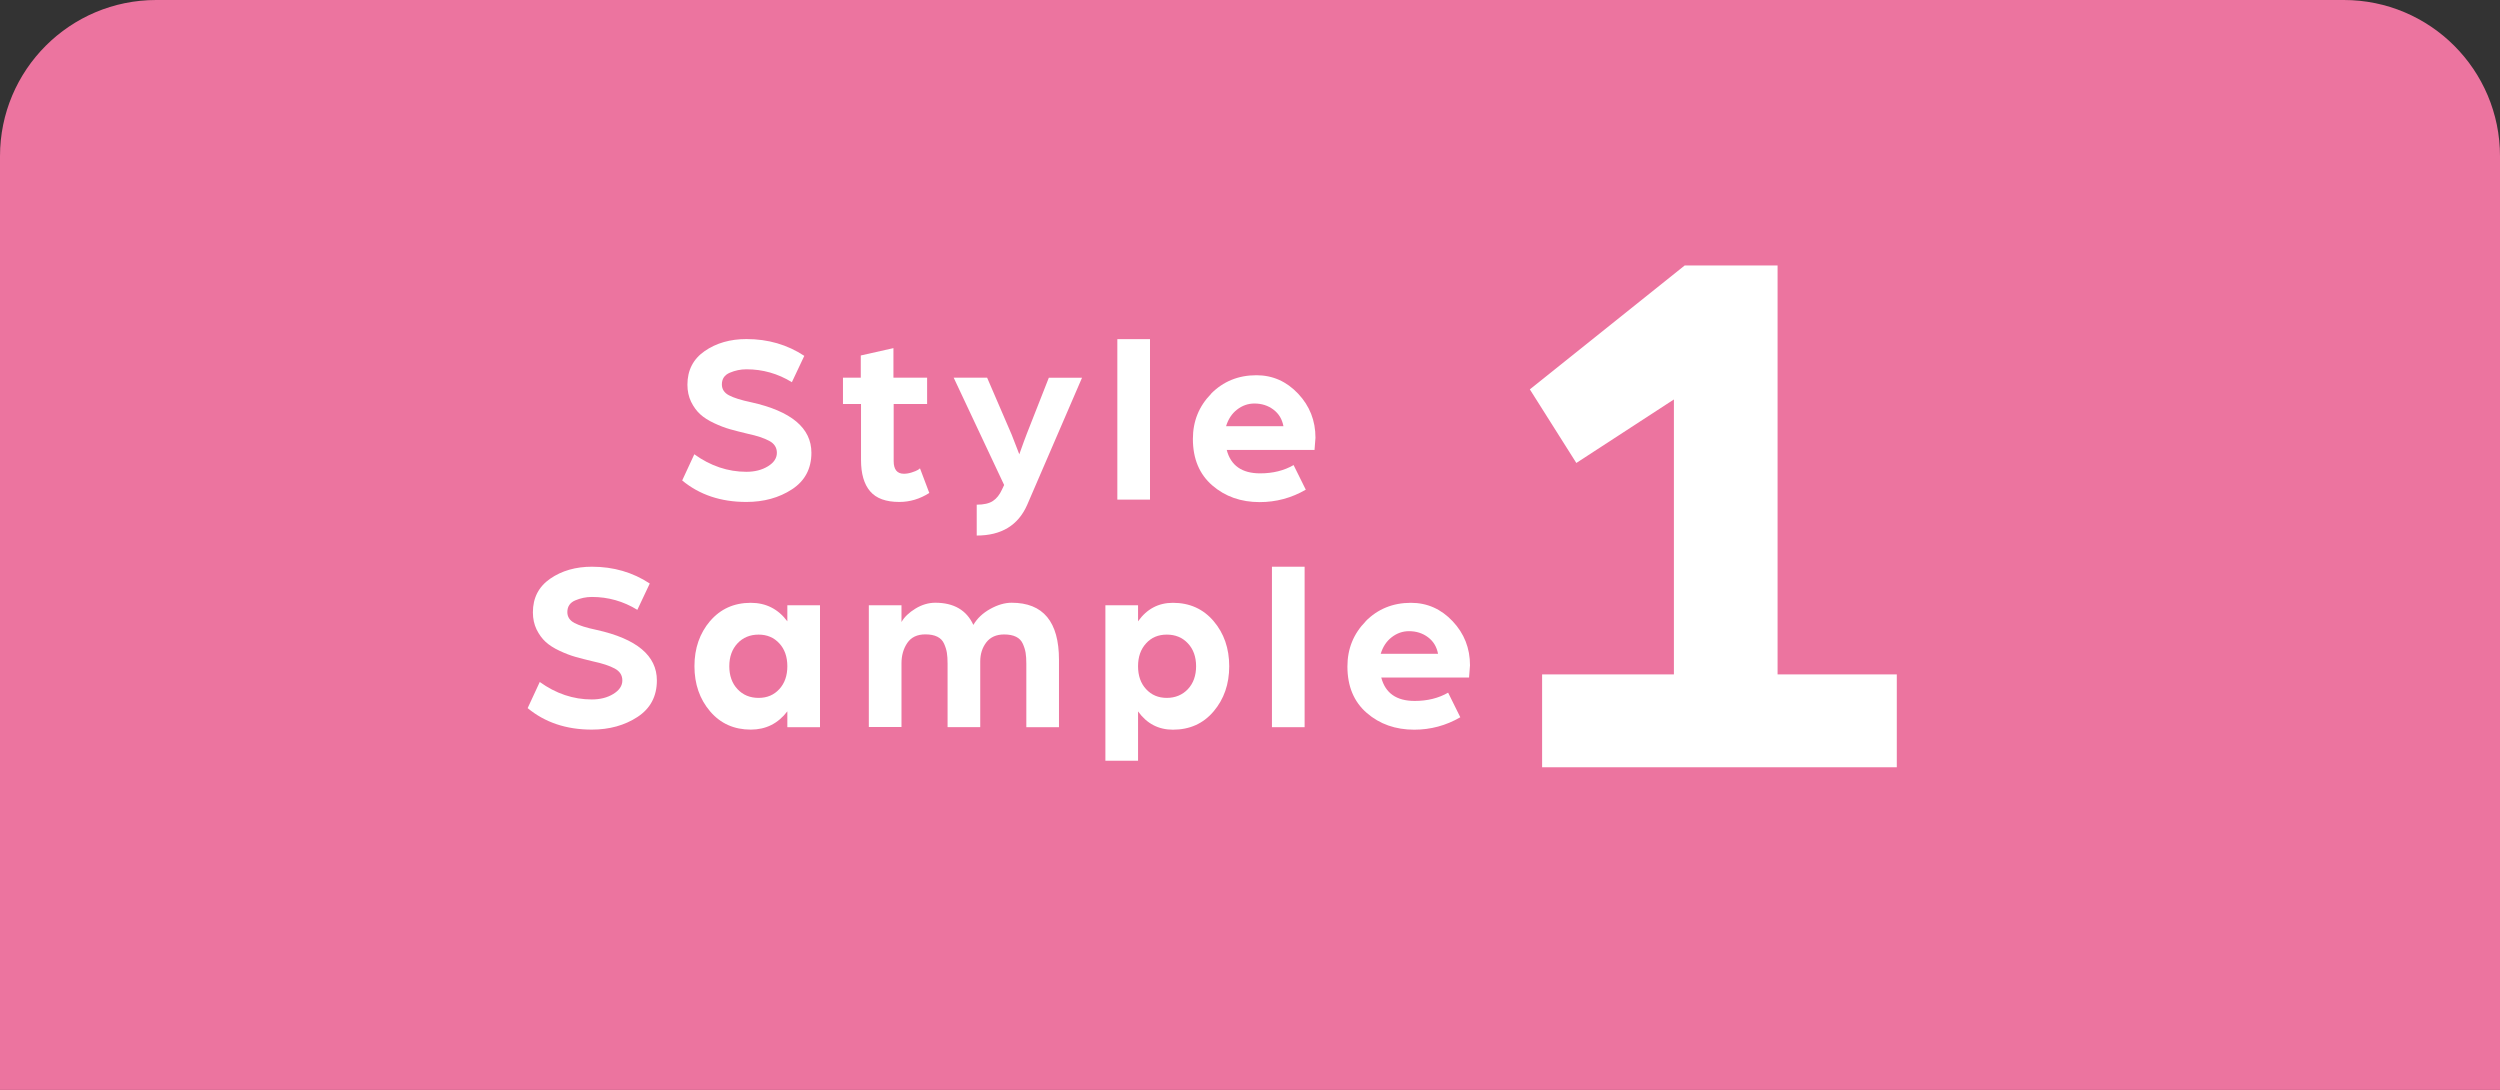
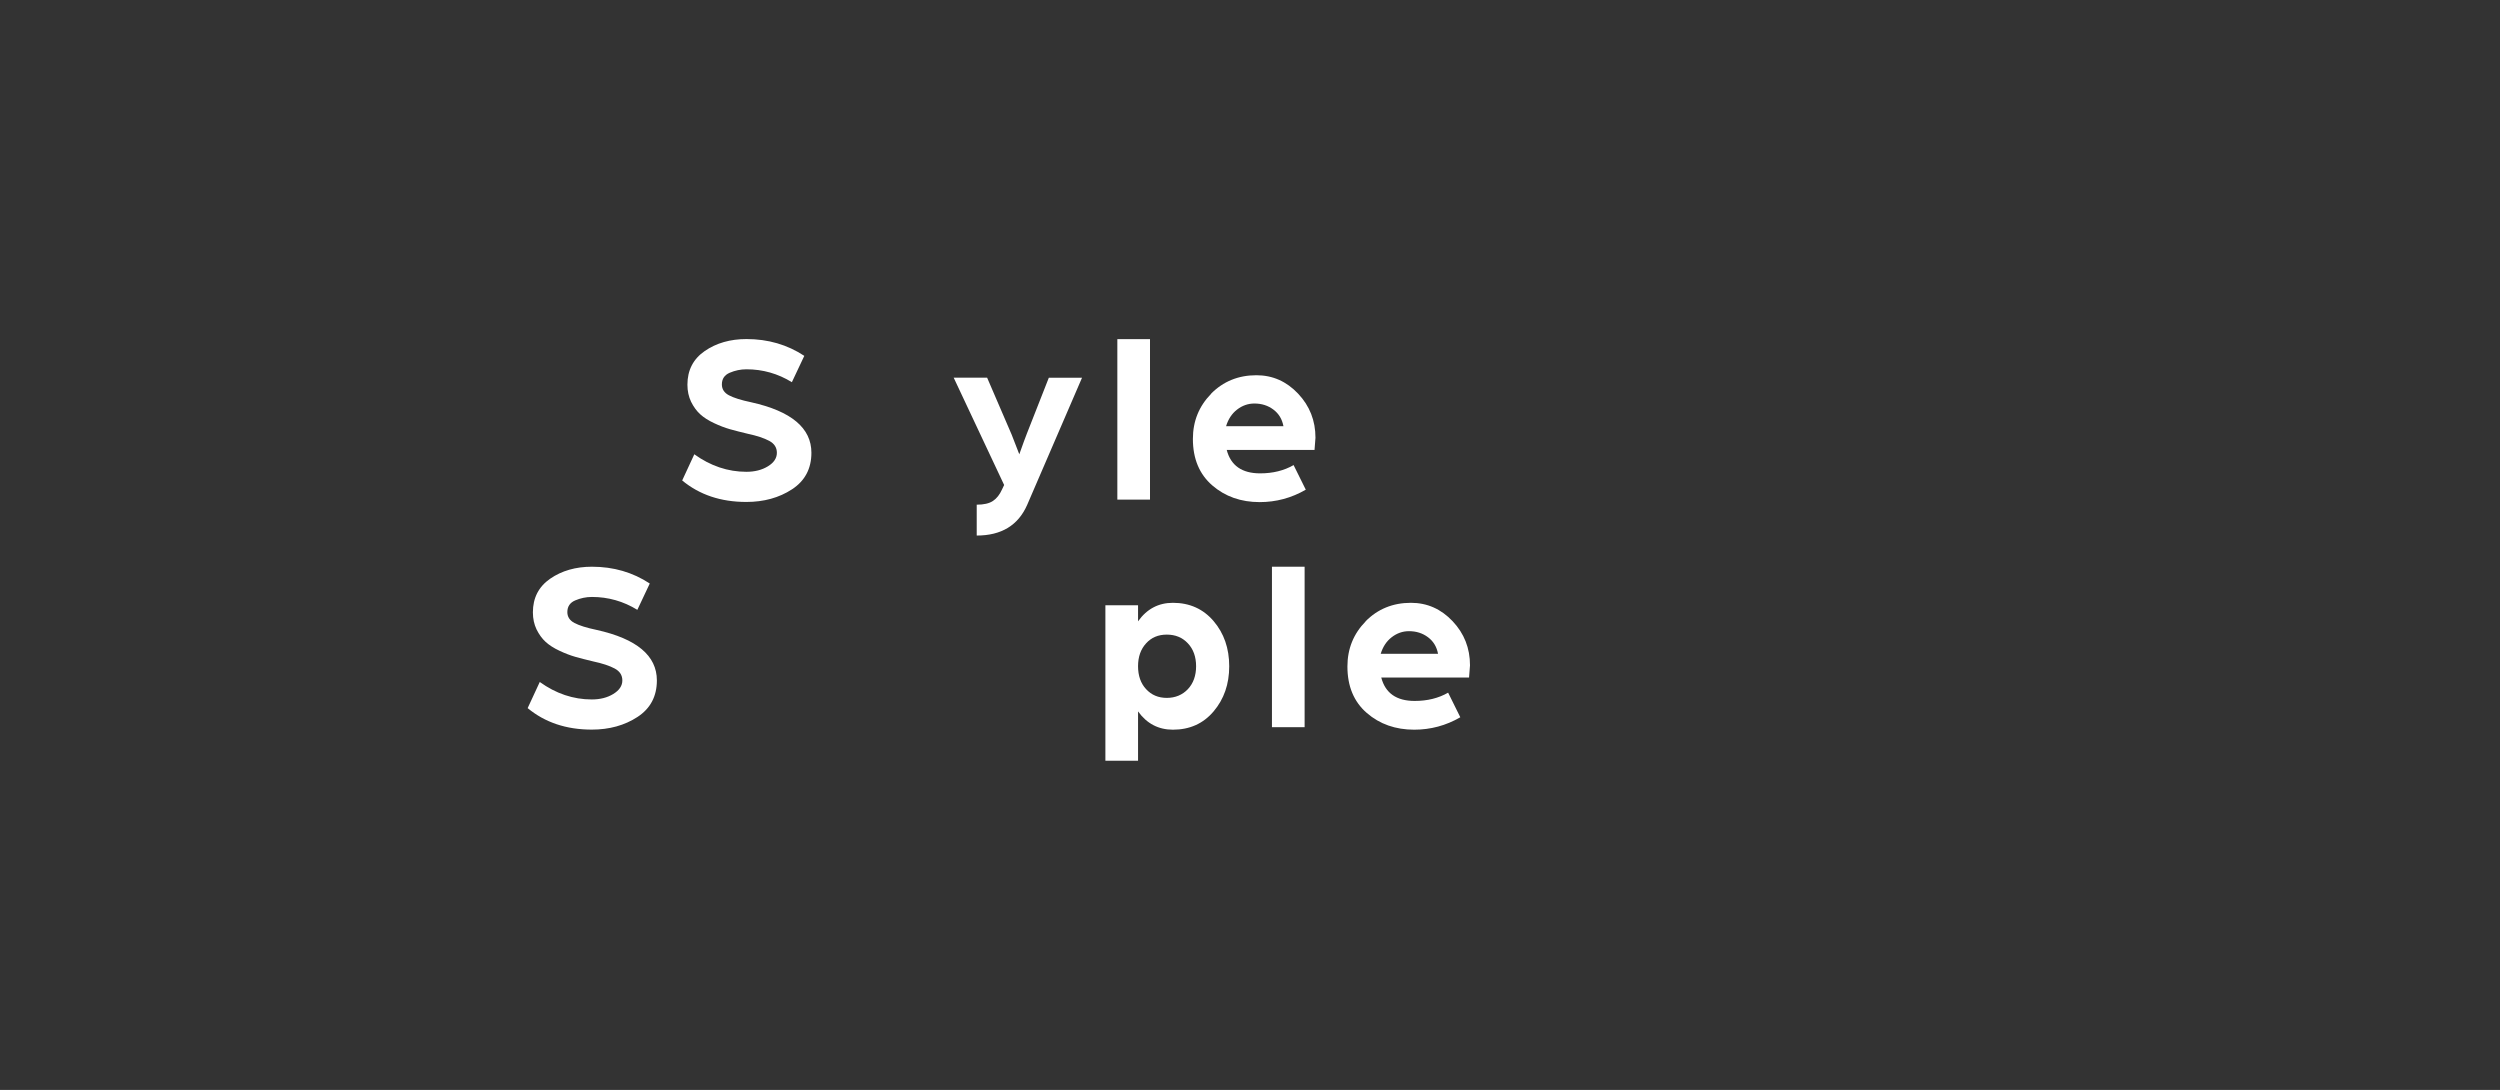
<svg xmlns="http://www.w3.org/2000/svg" viewBox="0 0 320 139.51">
  <rect x="0" y="0" width="320" height="139.51" fill="#333333" stroke="none" />
  <defs>
    <style>.cls-1{fill:#ec749f;}.cls-2{isolation:isolate;}.cls-3{mix-blend-mode:hard-light;}.cls-4{fill:#fff;}</style>
  </defs>
  <g class="cls-2">
    <g id="_レイヤー_2">
      <g id="_レイヤー_2-2">
-         <path class="cls-1" d="M300,0H20C8.95,0,0,8.95,0,20v119.51h320V20c0-11.05-8.95-20-20-20Z" />
        <g class="cls-3">
          <path class="cls-4" d="M88.86,58.14c2.08,1.5,4.31,2.25,6.68,2.25,1.06,0,1.98-.23,2.75-.7.77-.47,1.15-1.05,1.15-1.73s-.33-1.18-.98-1.53-1.58-.66-2.76-.91c-.87-.21-1.63-.4-2.26-.58s-1.32-.44-2.04-.78c-.73-.34-1.32-.72-1.78-1.14-.46-.42-.84-.95-1.16-1.59-.31-.65-.47-1.37-.47-2.19,0-1.85.74-3.29,2.22-4.31,1.48-1.02,3.26-1.53,5.34-1.53,2.77,0,5.23.72,7.4,2.15l-1.59,3.37c-1.79-1.1-3.73-1.65-5.81-1.65-.75,0-1.46.15-2.14.44-.68.29-1.01.79-1.01,1.5,0,.6.3,1.07.91,1.39.6.32,1.55.62,2.84.89,5.14,1.14,7.71,3.3,7.71,6.46,0,2.04-.83,3.6-2.48,4.68-1.65,1.08-3.61,1.62-5.85,1.62-3.27,0-6-.92-8.21-2.75l1.56-3.37Z" />
-           <path class="cls-4" d="M110.21,51.71h-2.31v-3.37h2.28v-2.84l4.18-.94v3.78h4.31v3.37h-4.28v7.31c0,1.08.44,1.62,1.31,1.62.33,0,.67-.06,1.01-.17.34-.11.61-.22.8-.33l.25-.19,1.19,3.15c-1.21.77-2.49,1.15-3.84,1.15-1.71,0-2.95-.45-3.73-1.36-.78-.91-1.17-2.24-1.17-4.01v-7.18Z" />
          <path class="cls-4" d="M125.01,64.6c.92,0,1.61-.16,2.09-.48.48-.32.86-.81,1.15-1.45l.28-.59-6.46-13.74h4.28l3.15,7.31.97,2.5c.46-1.29.78-2.18.97-2.65l2.81-7.15h4.25l-7.02,16.27c-1.15,2.62-3.3,3.93-6.46,3.93v-3.93Z" />
          <path class="cls-4" d="M143.02,43.41h4.18v20.54h-4.18v-20.54Z" />
          <path class="cls-4" d="M155.01,50.4c1.56-1.58,3.5-2.37,5.81-2.37,2.08,0,3.86.79,5.34,2.36,1.48,1.57,2.22,3.45,2.22,5.64l-.12,1.56h-11.24c.52,2,1.95,3,4.28,3,1.62,0,3.05-.35,4.28-1.06l1.56,3.15c-1.83,1.06-3.8,1.59-5.9,1.59-2.39,0-4.42-.71-6.07-2.14-1.65-1.43-2.48-3.41-2.48-5.95,0-2.27.78-4.19,2.34-5.78ZM164.28,54.55c-.17-.9-.59-1.6-1.28-2.12-.69-.52-1.5-.78-2.44-.78-.81,0-1.55.26-2.22.78s-1.13,1.23-1.4,2.12h7.34Z" />
          <path class="cls-4" d="M69.07,87.28c2.08,1.5,4.31,2.25,6.68,2.25,1.06,0,1.98-.23,2.75-.7.77-.47,1.16-1.05,1.16-1.73s-.33-1.18-.98-1.53-1.58-.66-2.76-.91c-.87-.21-1.63-.4-2.26-.58s-1.32-.44-2.04-.78c-.73-.34-1.32-.72-1.78-1.14-.46-.42-.84-.95-1.16-1.59-.31-.65-.47-1.37-.47-2.19,0-1.85.74-3.29,2.22-4.31,1.48-1.02,3.26-1.53,5.34-1.53,2.77,0,5.23.72,7.4,2.15l-1.59,3.37c-1.79-1.1-3.73-1.65-5.81-1.65-.75,0-1.46.15-2.14.44-.68.29-1.01.79-1.01,1.5,0,.6.3,1.07.91,1.39.6.32,1.55.62,2.84.89,5.14,1.14,7.71,3.3,7.71,6.46,0,2.04-.83,3.6-2.48,4.68-1.65,1.08-3.61,1.62-5.85,1.62-3.27,0-6-.92-8.21-2.75l1.56-3.37Z" />
-           <path class="cls-4" d="M90.89,79.5c1.33-1.56,3.07-2.34,5.21-2.34,1.94,0,3.5.79,4.68,2.37v-2.06h4.18v15.61h-4.18v-2.03c-1.19,1.56-2.75,2.34-4.68,2.34-2.14,0-3.88-.78-5.21-2.34s-2-3.49-2-5.78.67-4.21,2-5.78ZM94.4,88.21c.7.75,1.6,1.12,2.7,1.12s1.97-.38,2.65-1.12c.69-.75,1.03-1.73,1.03-2.93s-.34-2.19-1.03-2.93c-.69-.75-1.57-1.12-2.65-1.12s-2,.37-2.7,1.12c-.7.75-1.05,1.73-1.05,2.93s.35,2.19,1.05,2.93Z" />
-           <path class="cls-4" d="M111.21,77.47h4.18v2.15c.37-.65.97-1.22,1.79-1.72.82-.5,1.67-.75,2.54-.75,2.37,0,4,.95,4.87,2.84.48-.83,1.2-1.51,2.15-2.04s1.87-.8,2.75-.8c4.04,0,6.06,2.44,6.06,7.31v8.62h-4.18v-8.12c0-.56-.03-1.03-.09-1.4s-.18-.76-.36-1.16c-.18-.4-.46-.69-.86-.89-.4-.2-.91-.3-1.53-.3-1,0-1.76.34-2.28,1.01-.52.68-.78,1.49-.78,2.45v8.4h-4.18v-8.12c0-.56-.03-1.03-.09-1.4s-.18-.76-.36-1.16c-.18-.4-.46-.69-.86-.89s-.91-.3-1.53-.3c-1.04,0-1.81.36-2.31,1.09-.5.73-.75,1.6-.75,2.62v8.15h-4.18v-15.61Z" />
          <path class="cls-4" d="M141.49,77.47h4.18v2.06c1.12-1.58,2.61-2.37,4.46-2.37,2.14,0,3.88.78,5.21,2.34s2,3.49,2,5.78-.67,4.21-2,5.78-3.07,2.34-5.21,2.34c-1.85,0-3.34-.78-4.46-2.34v6.31h-4.18v-19.89ZM146.7,88.21c.69.75,1.57,1.12,2.65,1.12s2-.38,2.7-1.12c.7-.75,1.05-1.73,1.05-2.93s-.35-2.19-1.05-2.93c-.7-.75-1.6-1.12-2.7-1.12s-1.97.37-2.65,1.12c-.69.75-1.03,1.73-1.03,2.93s.34,2.19,1.03,2.93Z" />
          <path class="cls-4" d="M162.81,72.54h4.18v20.54h-4.18v-20.54Z" />
          <path class="cls-4" d="M174.79,79.53c1.56-1.58,3.5-2.37,5.81-2.37,2.08,0,3.86.79,5.34,2.36,1.48,1.57,2.22,3.45,2.22,5.64l-.12,1.56h-11.24c.52,2,1.95,3,4.28,3,1.62,0,3.05-.35,4.28-1.06l1.56,3.15c-1.83,1.06-3.8,1.59-5.9,1.59-2.39,0-4.42-.71-6.07-2.14-1.65-1.43-2.48-3.41-2.48-5.95,0-2.27.78-4.19,2.34-5.78ZM184.07,83.69c-.17-.9-.59-1.6-1.28-2.12s-1.5-.78-2.44-.78c-.81,0-1.55.26-2.22.78s-1.13,1.23-1.4,2.12h7.34Z" />
        </g>
        <g class="cls-3">
-           <path class="cls-4" d="M197.41,86.32h16.85v-35.19l-12.49,8.13-5.95-9.42,19.82-15.86h11.89v52.34h15.26v11.89h-45.4v-11.89Z" />
-         </g>
+           </g>
      </g>
    </g>
  </g>
</svg>